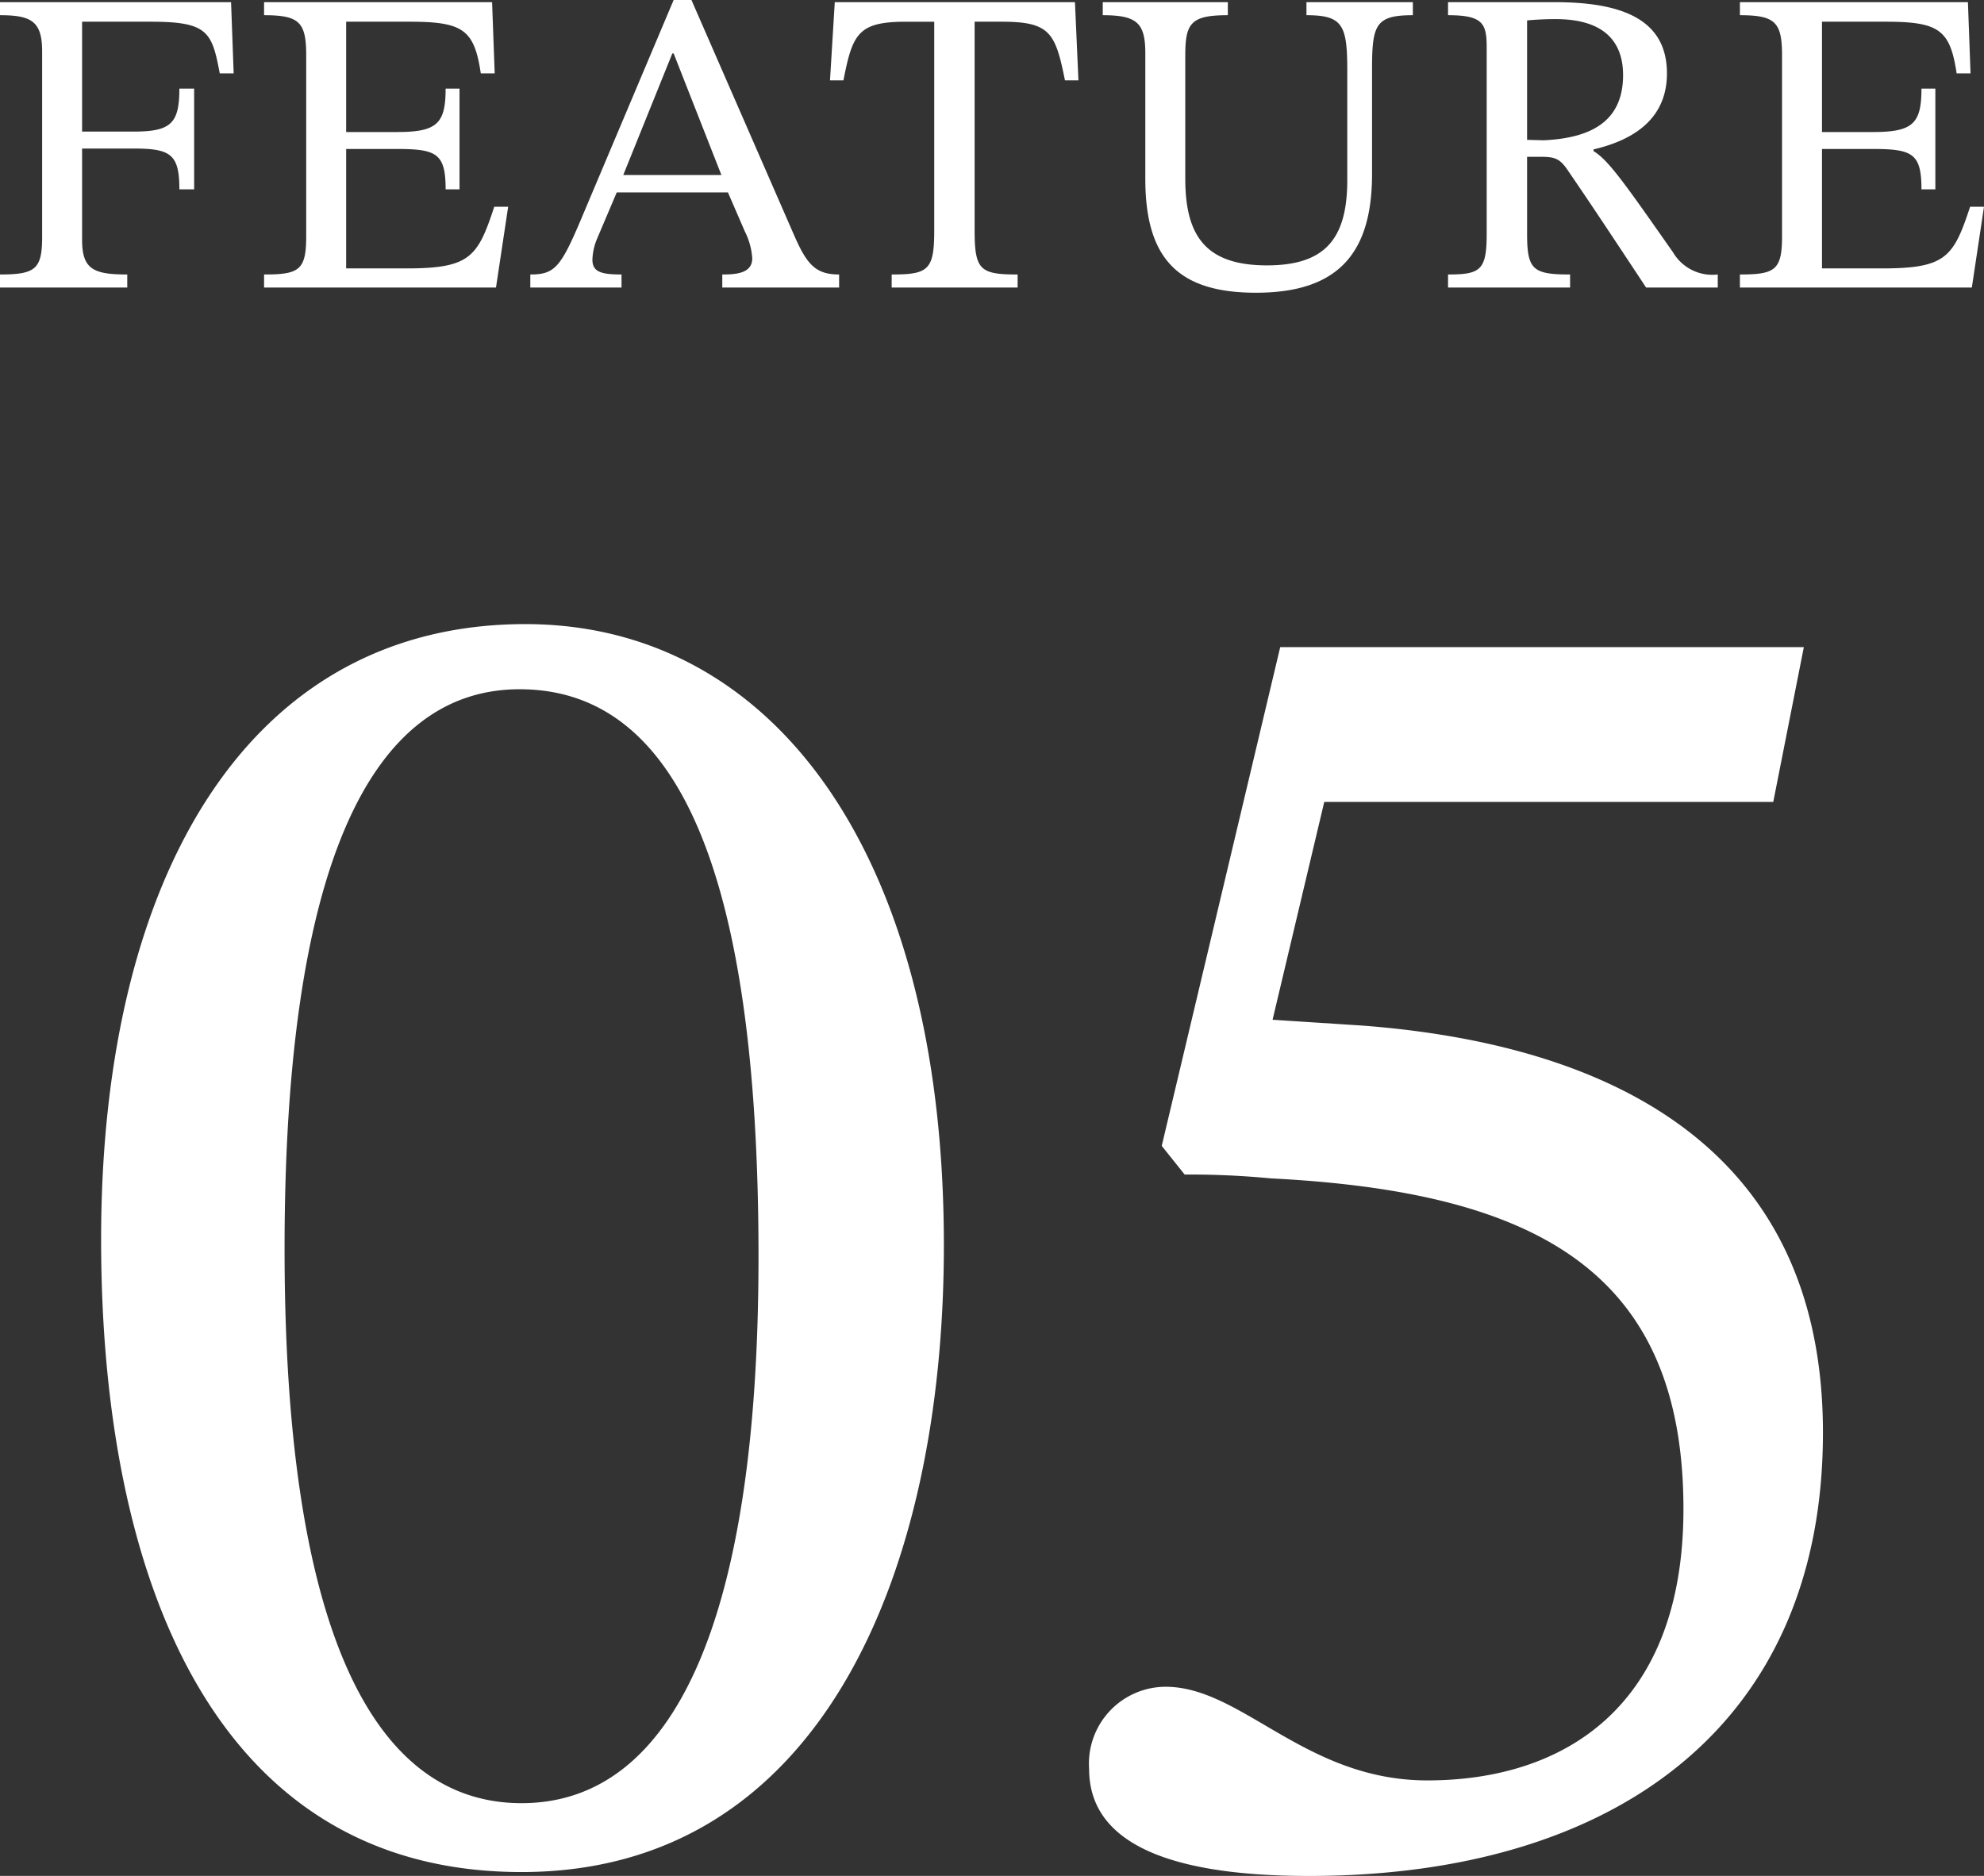
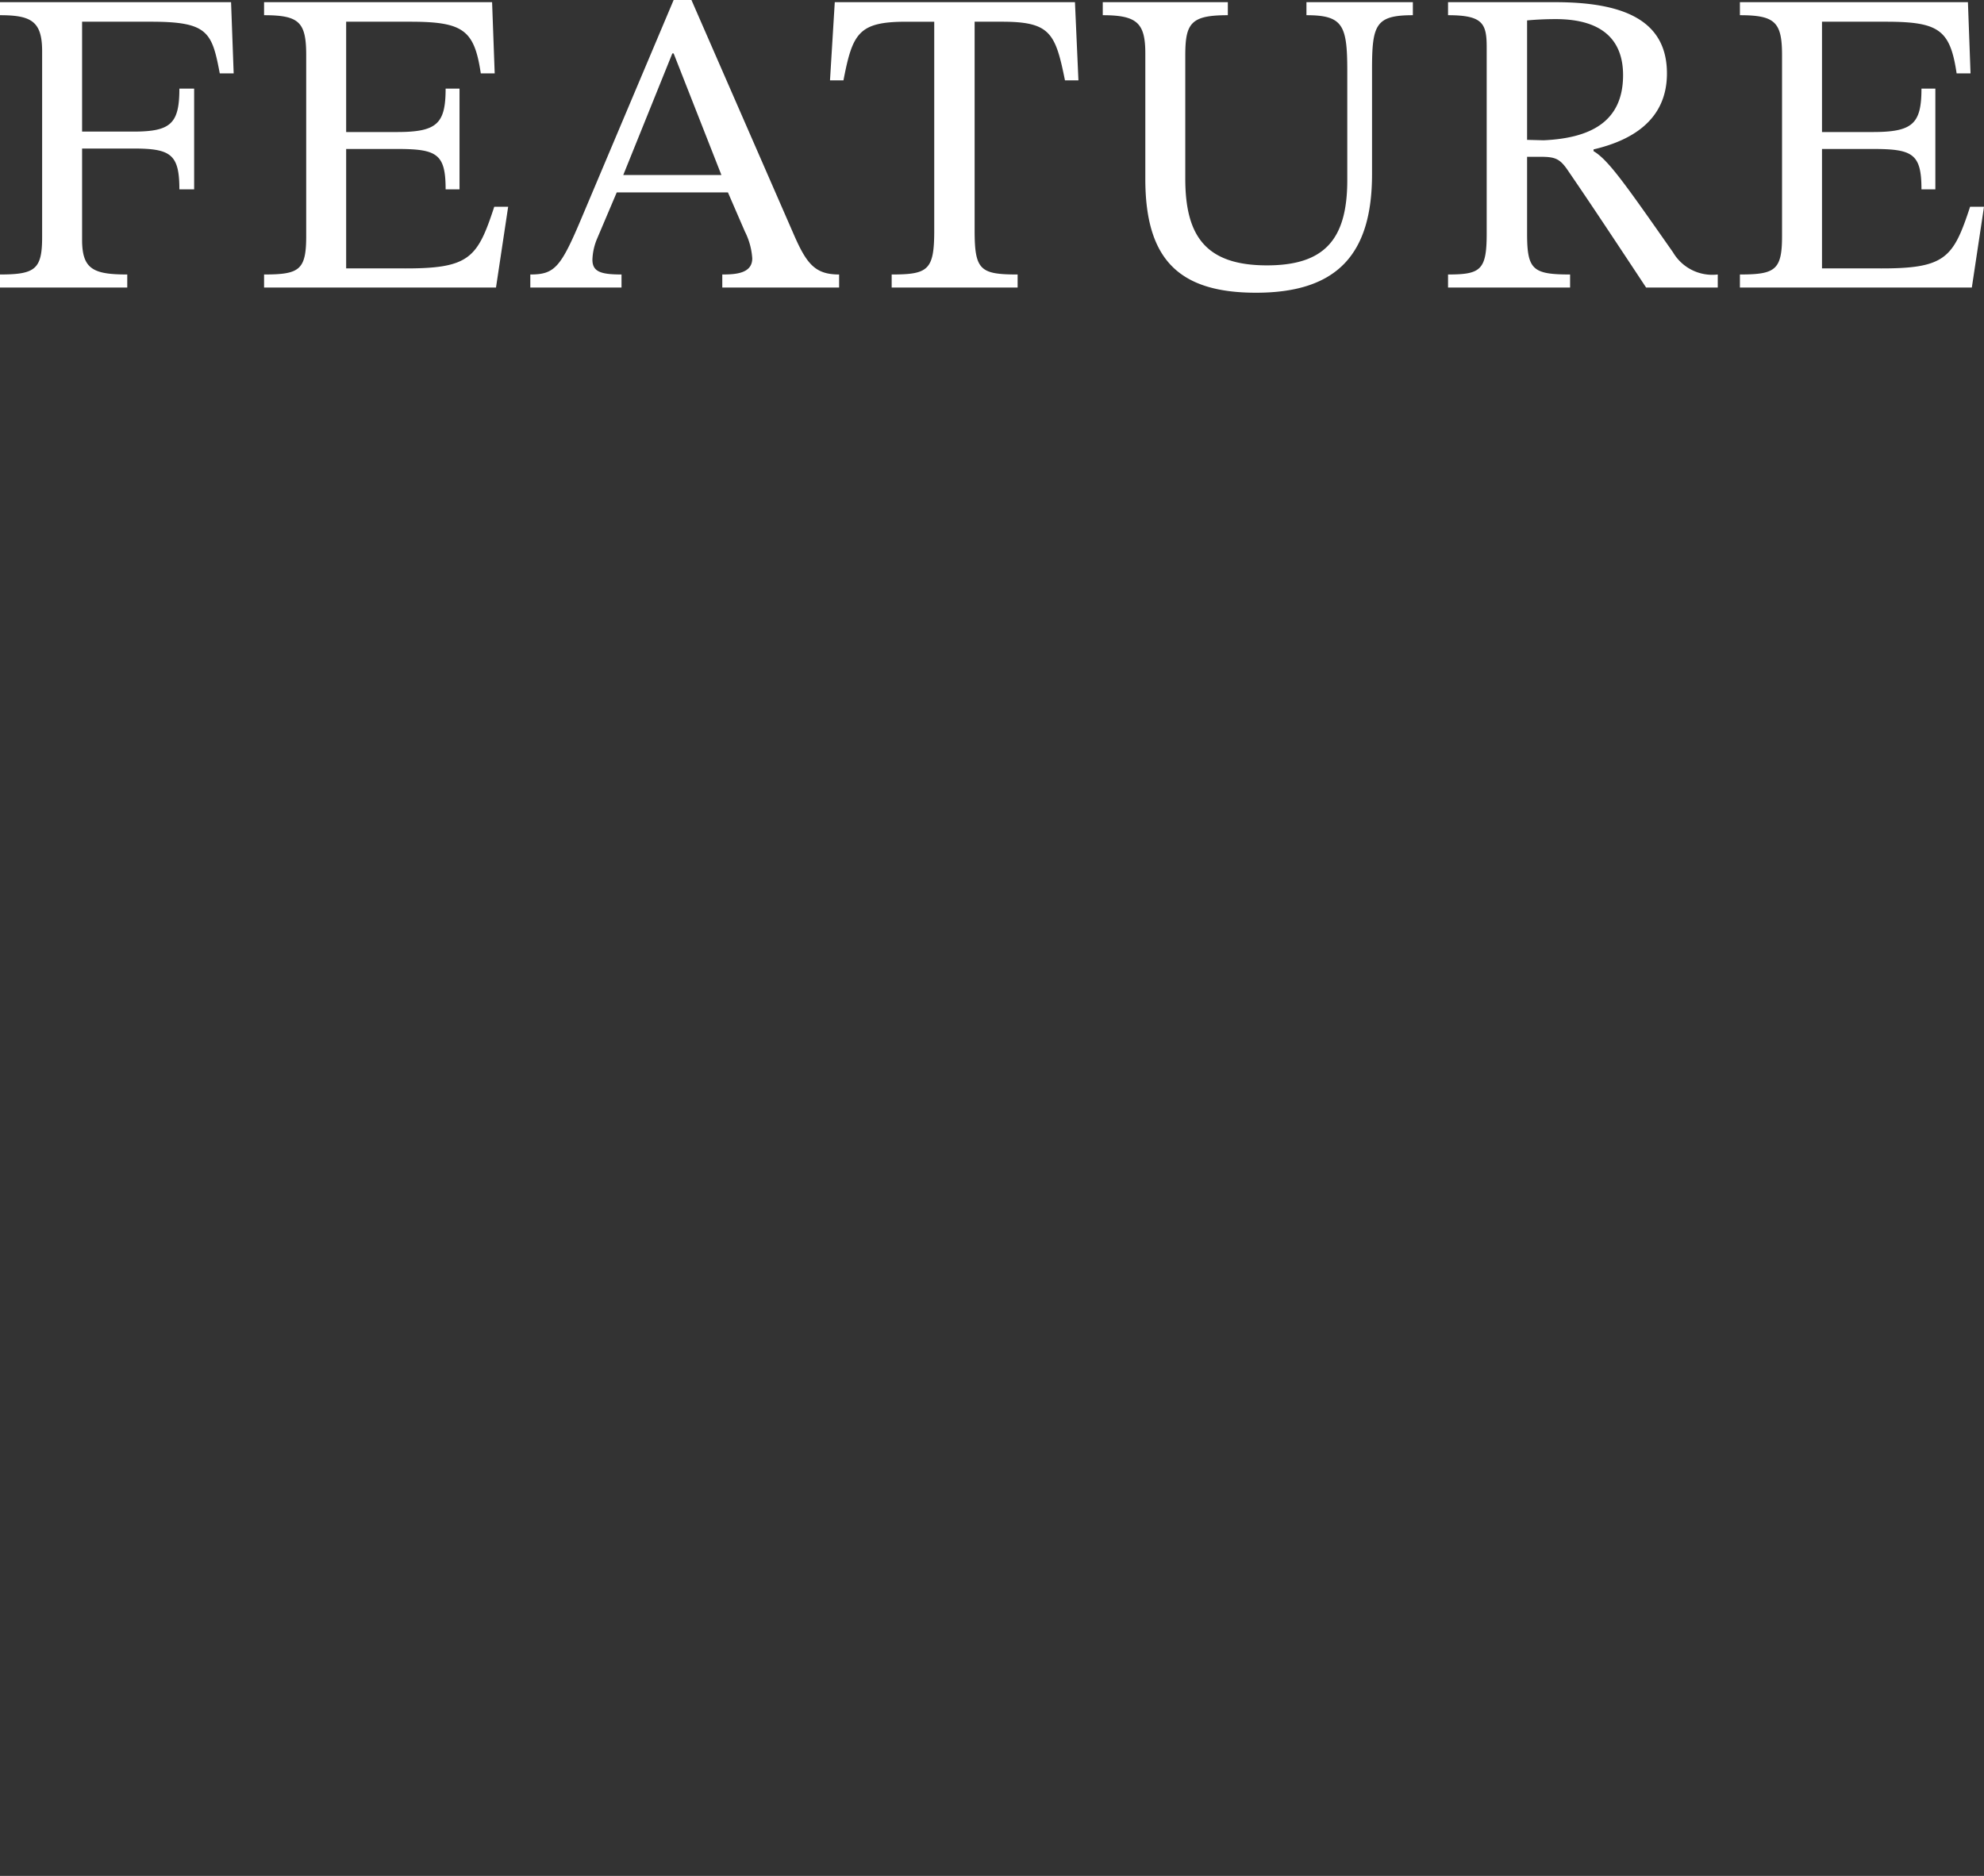
<svg xmlns="http://www.w3.org/2000/svg" width="91.36" height="86.384">
  <rect width="100%" height="100%" fill="#333333" stroke="none" />
  <g data-name="グループ 3739" fill="#fff">
-     <path data-name="パス 20209" d="M43.464 57.34c0-18.128-7.92-28.6-19.272-28.6-12.76 0-19.536 11.62-19.536 28.34 0 15.576 5.192 29.128 19.36 29.128 13.816 0 19.448-13.816 19.448-28.868zm-8.536.528c0 16.9-3.96 25.168-10.912 25.168-7.04 0-10.912-8.448-10.912-25.52 0-17.42 3.876-25.776 10.824-25.776 7.216 0 11 8.268 11 26.132zm46.728-20.94l1.408-7.128H58.952l-5.456 22.968 1.056 1.32a39 39 0 013.96.176c12.144.616 19.008 4.224 19.008 15.224 0 9.152-5.544 12.5-11.792 12.5-5.632 0-8.536-4.312-12.056-4.312a3.539 3.539 0 00-3.52 3.784c0 3.256 3.344 4.928 10.12 4.928 13.992 0 23.672-6.864 23.672-20.416 0-13.816-10.824-17.952-21.208-18.744L58.6 46.96l2.38-10.032z" />
    <path data-name="パス 20208" d="M10.76 3.38L10.64.1H0v.6c1.44 0 1.94.28 1.94 1.66v8.56c0 1.48-.32 1.72-1.94 1.72v.6h5.86v-.6c-1.56 0-2.08-.24-2.08-1.6v-4.2h2.36c1.72 0 2.12.26 2.12 1.88h.68V4.08h-.68c0 1.62-.4 1.98-2.12 1.98H3.78V1h3.18c2.62 0 2.8.48 3.16 2.38zM23.4 9.52h-.64c-.78 2.38-1.14 2.86-4.24 2.84h-2.58v-5.5h2.34c1.84 0 2.24.22 2.24 1.86h.64V4.08h-.64c0 1.62-.4 2-2.24 2h-2.34V1h2.94c2.46 0 2.96.38 3.26 2.38h.64L22.66.1h-10.5v.6c1.62 0 1.94.32 1.94 1.84v8.34c0 1.56-.32 1.76-1.94 1.76v.6h10.68zm15.24 3.72v-.6c-1.08 0-1.48-.46-2.06-1.78L31.84 0h-.82l-4.24 10.04c-.96 2.28-1.24 2.6-2.36 2.6v.6h4.2v-.6c-.94 0-1.34-.12-1.34-.68a2.7 2.7 0 01.22-.98l.9-2.12h5.12l.78 1.8a3.191 3.191 0 01.34 1.24c0 .7-.78.74-1.38.74v.6zm-5.42-5.18H28.7l2.26-5.6h.06zM49.66 3.7L49.5.1H38.44l-.22 3.6h.62c.42-2.18.7-2.7 2.9-2.7h1.28v9.62c0 1.82-.28 2.02-1.96 2.02v.6h5.8v-.6c-1.72 0-1.98-.2-1.98-2.02V1h1.26c2.22 0 2.46.52 2.9 2.7zM65.06.1h-4.9v.6c1.68 0 1.88.46 1.88 2.56V8.3c0 2.76-1.08 3.92-3.7 3.92-2.86 0-3.76-1.4-3.76-4V2.56c0-1.5.26-1.86 1.96-1.86V.1h-5.76v.6c1.58 0 1.96.36 1.96 1.76v5.78c0 3.72 1.56 5.24 5.1 5.24 3.78 0 5.34-1.82 5.34-5.46V3.2c0-2.06.16-2.5 1.88-2.5zm11.7 3.28C76.76.84 74.6.1 71.6.1h-4.92v.6c1.6 0 1.78.38 1.78 1.48v8.58c0 1.68-.28 1.88-1.78 1.88v.6h5.62v-.6c-1.72 0-1.98-.22-1.98-1.88V7.22h.56c.72 0 .94.06 1.34.66.82 1.2 1.4 2.06 3.58 5.36h3.3v-.6a2.1 2.1 0 01-2.06-1.02c-2.2-3.14-2.98-4.26-3.66-4.66v-.08c1.62-.38 3.38-1.26 3.38-3.5zM70.32.94c.42-.04.88-.06 1.32-.06 2.16 0 3.1.98 3.1 2.58 0 2.12-1.46 2.9-3.66 3l-.76-.02zm21.04 8.58h-.64c-.78 2.38-1.14 2.86-4.24 2.84H83.9v-5.5h2.34c1.84 0 2.24.22 2.24 1.86h.64V4.08h-.64c0 1.62-.4 2-2.24 2H83.9V1h2.94c2.46 0 2.96.38 3.26 2.38h.64L90.62.1h-10.5v.6c1.62 0 1.94.32 1.94 1.84v8.34c0 1.56-.32 1.76-1.94 1.76v.6H90.8z" />
  </g>
</svg>